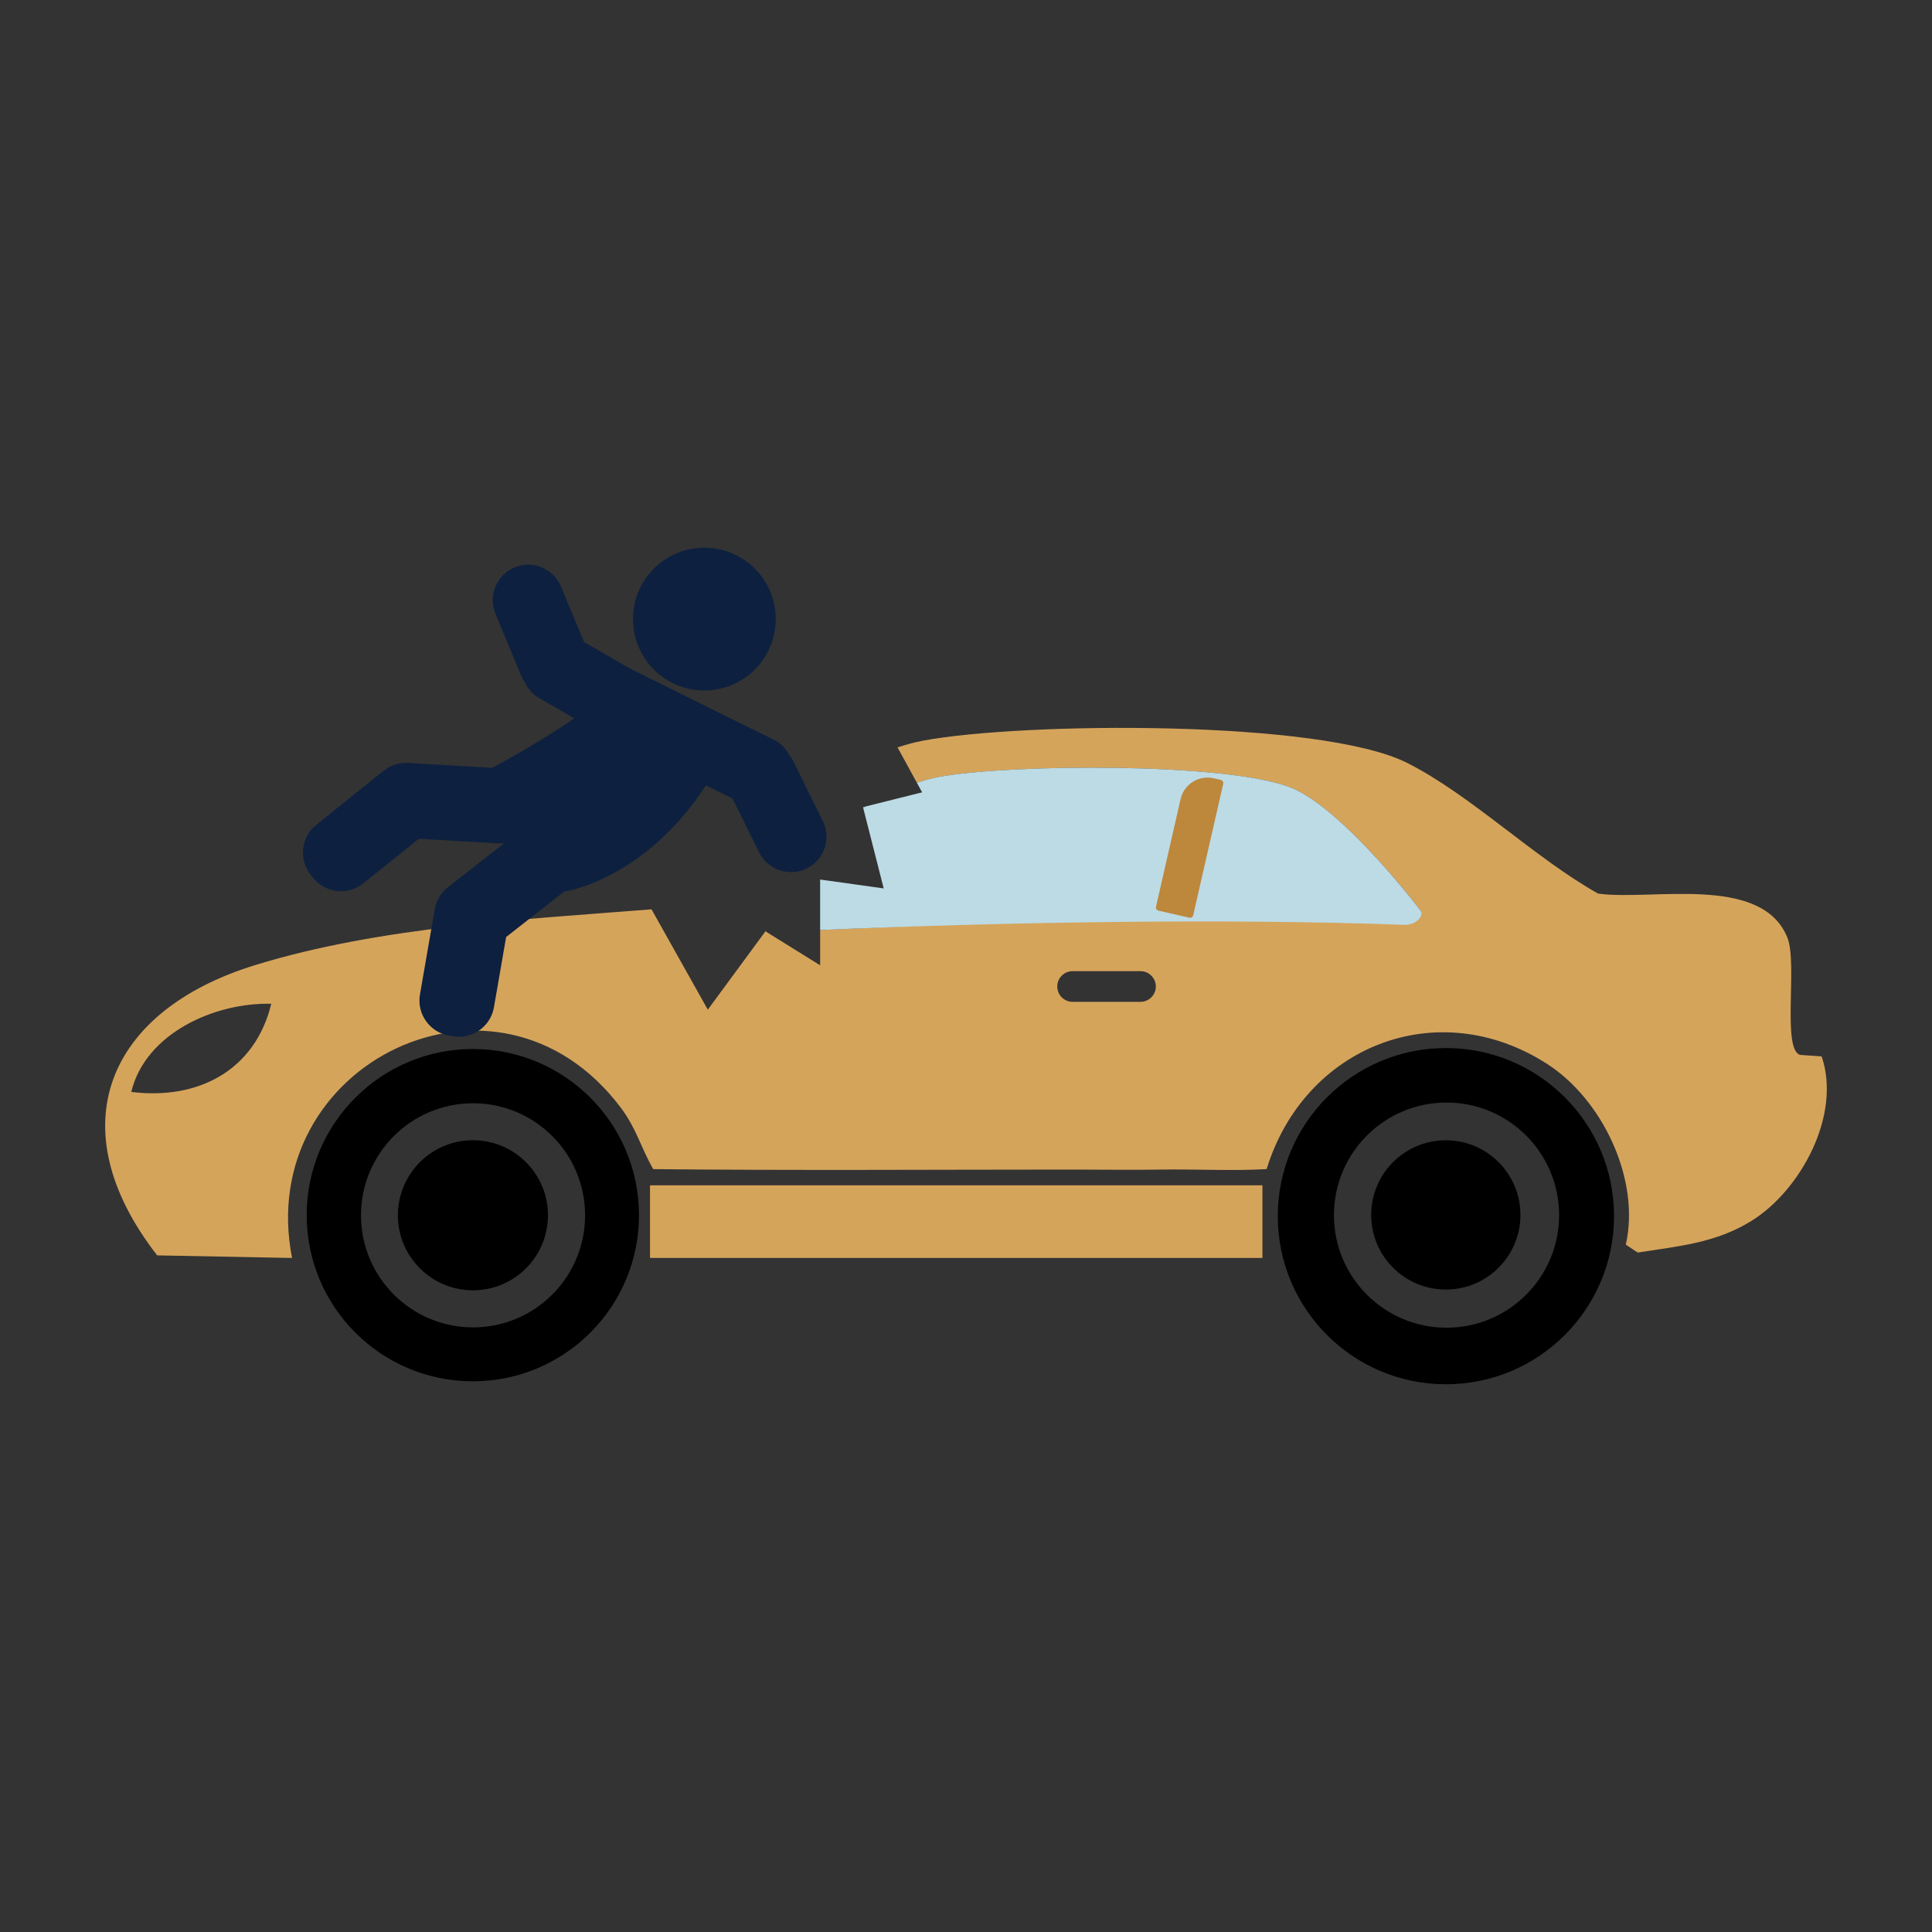
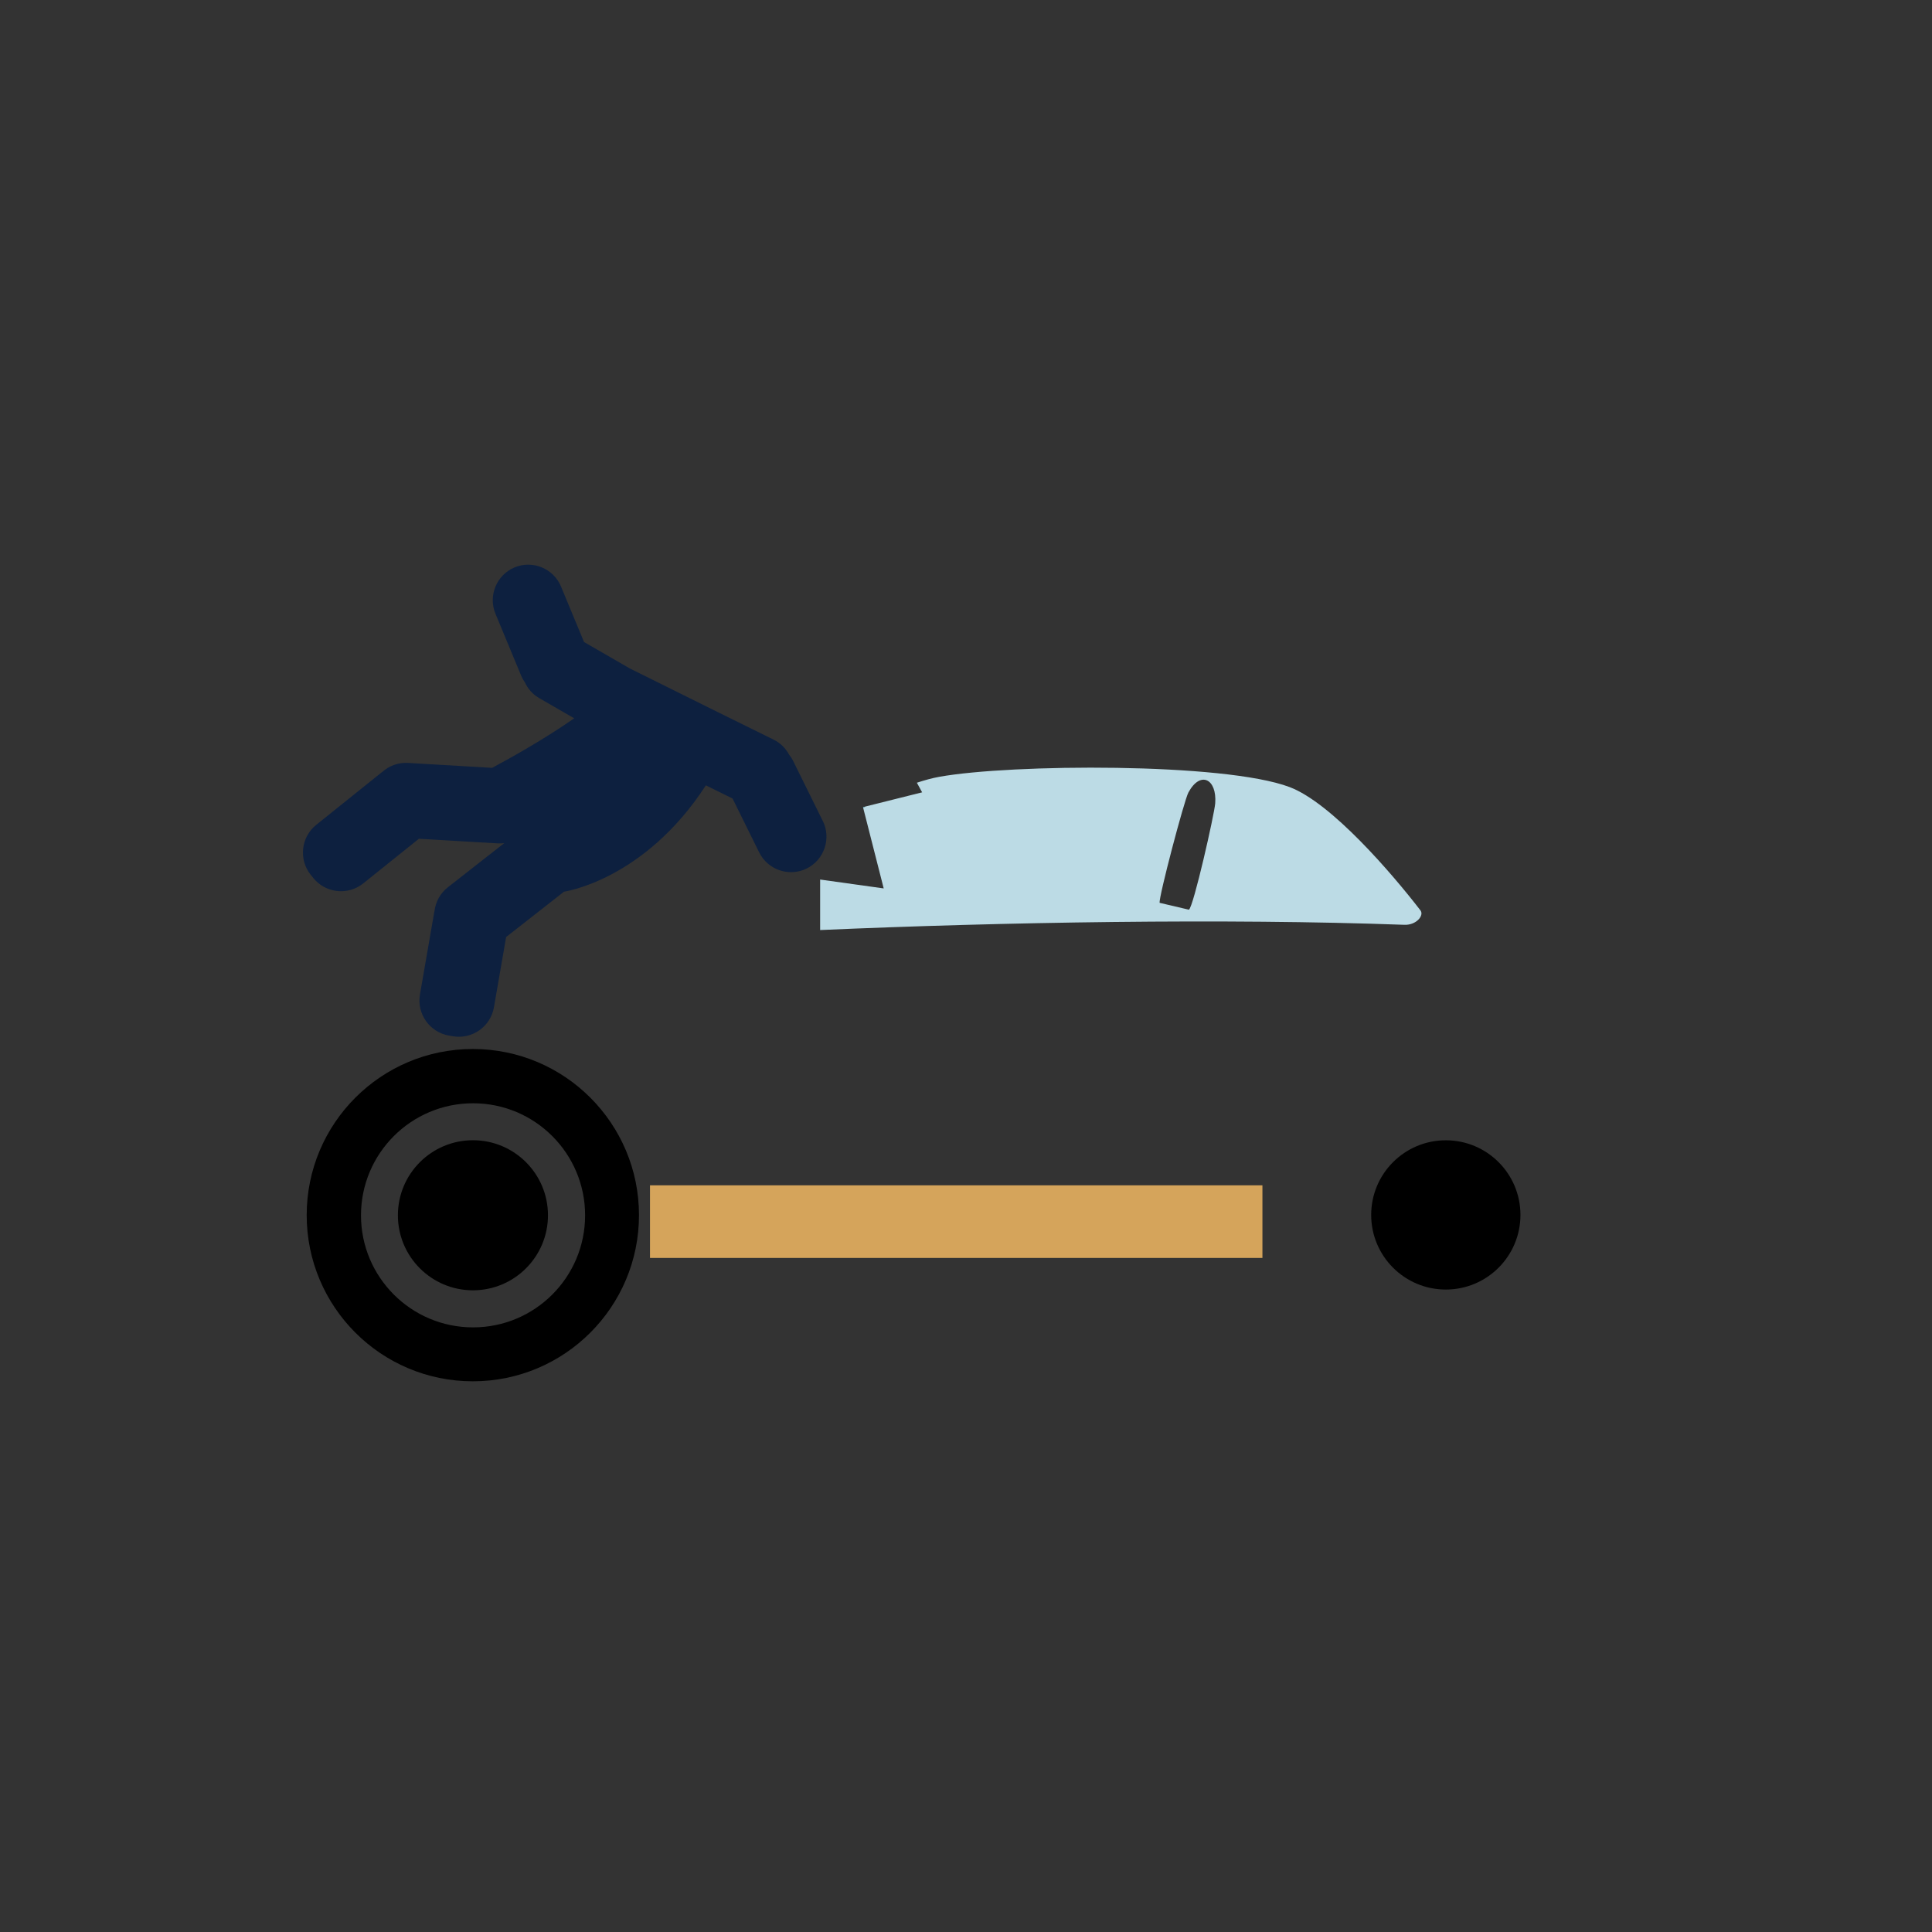
<svg xmlns="http://www.w3.org/2000/svg" id="c" data-name="Increased Risk of Ejection" viewBox="0 0 1000 1000">
  <rect x="0" y="0" width="1000" height="1000" fill="#333333" stroke="none" />
  <defs>
    <style>      .l {        fill: #bcdbe5;      }      .m {        fill: #d5a45b;      }      .n {        fill: #fff;      }      .o {        fill: #bd873c;      }      .p {        fill: #0d203f;      }      .q {        fill: #58c9e8;      }    </style>
  </defs>
  <g>
    <rect class="m" x="336.44" y="613.52" width="316.99" height="37.59" />
-     <path d="M748.4,542.46c-48.06,0-87.02,38.96-87.02,87.02s38.96,87.02,87.02,87.02,87.02-38.96,87.02-87.02-38.96-87.02-87.02-87.02ZM748.72,687.22c-32.18,0-58.27-26.09-58.27-58.27s26.09-58.27,58.27-58.27,58.27,26.09,58.27,58.27-26.09,58.27-58.27,58.27Z" />
    <path d="M244.74,542.96c-47.5,0-86,38.5-86,86s38.5,86,86,86,86-38.5,86-86-38.5-86-86-86ZM244.85,687.05c-32.03,0-58-25.97-58-58s25.97-58,58-58,58,25.97,58,58-25.97,58-58,58Z" />
    <circle cx="748.35" cy="628.84" r="38.63" />
    <circle cx="244.79" cy="629.02" r="38.84" />
    <g>
      <path class="q" d="M446.79,418.14c.42-.25.83-.47,1.25-.71l-1.34.34.1.38Z" />
-       <path class="m" d="M942.89,546.79l-11.21-.78c-9.41-2.94-1.2-47.49-6.52-60.68-13.36-33.13-70.59-18.91-98.01-22.82-32.79-18.36-66.03-51.15-98.84-67.65-44.82-22.54-198.87-21.07-250.2-11.56-4.62.86-9.12,2.11-13.55,3.54l10.02,18.31c3.87-1.27,7.74-2.37,11.58-3.06,37.07-6.69,147.51-7.45,181.3,5.29,21.75,8.2,53.14,44.87,67.76,63.82,2.08,2.7-7.26,5.49-13.32,5.26-92.86-3.4-203.35.63-297.39,4.92v18.26l-27.92-17.35c-.19,0-.38,0-.57,0l-29.66,40.31-29.13-51.93c-67.03,5.28-140.39,9.02-204.85,28.76-76.79,23.52-102.76,83.79-51.02,150.35l69.81,1.34c-19.79-100.33,106.35-162.85,170.27-77.63,8.08,10.78,10.28,20.61,16.68,31.65,72.41.74,144.85.24,217.27.23,15.25,0,30.05.25,45.43,0,18.25-.3,36.59.79,54.79-.25,19.46-63.36,88.19-91.06,145.15-54.46,28.7,18.44,48.38,59.81,40.76,93.56l6.15,4.1c21.03-3.32,40.38-4.87,58.93-16.42,25.67-15.99,46.58-55.01,36.28-85.09ZM67.94,565.18c7.33-30.45,43.37-46.4,72.47-45.62-8.46,34.76-38.2,49.92-72.47,45.62ZM590.32,518.55h-35.15c-4.37,0-7.94-3.57-7.94-7.94s3.57-7.94,7.94-7.94h35.15c4.37,0,7.94,3.57,7.94,7.94s-3.57,7.94-7.94,7.94Z" />
    </g>
    <g>
-       <path class="n" d="M396.59,482.27l-.39-.24-.18.24c.19,0,.38,0,.57,0Z" />
+       <path class="n" d="M396.59,482.27c.19,0,.38,0,.57,0Z" />
      <path class="l" d="M735.21,471.19c-14.61-18.95-46.01-55.62-67.76-63.82-33.8-12.75-144.23-11.98-181.3-5.29-3.84.69-7.7,1.79-11.58,3.06l2.72,4.97-29.26,7.32c-.42.24-.83.47-1.25.71l10.62,41.7-32.9-4.59v26.14c94.43-4.12,209.58-6.11,302.46-2.71,6.06.22,10.33-4.8,8.25-7.49ZM628.99,415.8c-.41,5.53-11.23,53.53-13.61,55.06l-15.16-3.56c-.52-2.9,12.72-53.07,14.89-57.1,6.14-11.41,14.83-7.14,13.88,5.61Z" />
    </g>
-     <path class="o" d="M620.2,400.9h3.76c.94,0,1.7.76,1.7,1.7v69.74c0,.94-.76,1.7-1.7,1.7h-16.35c-.94,0-1.7-.76-1.7-1.7v-57.15c0-7.89,6.41-14.3,14.3-14.3Z" transform="translate(112.77 -126.04) rotate(12.86)" />
  </g>
  <g>
-     <circle class="p" cx="364.57" cy="320.44" r="36.95" />
    <path class="p" d="M425.87,424.93l-15.37-31.12c-.59-1.2-1.32-2.3-2.13-3.31-1.75-3.2-4.43-5.93-7.93-7.65l-30.93-15.26s-.03,0-.04-.02l-43.48-21.58-23.69-13.68-11.92-28.72c-3.87-9.33-14.68-13.8-24.01-9.92-9.33,3.87-13.8,14.68-9.92,24.01l13.31,32.06c.52,1.24,1.17,2.38,1.91,3.44,1.54,3.31,4.04,6.2,7.42,8.16l18.12,10.46c-15.31,10.65-32.31,20.2-42.48,25.64l-43.57-2.55c-5.08-.3-9.8,1.53-13.33,4.7-.1.07-.2.12-.3.19l-33.87,27.18c-7.88,6.32-9.16,17.95-2.83,25.83l1.33,1.65c6.32,7.88,17.95,9.16,25.83,2.83l28.82-23.12,40.96,2.39c1.1.06,2.18-.01,3.23-.14l-29.22,22.89c-4,3.14-6.34,7.63-6.89,12.34-.02.12-.07.22-.1.34l-7.42,42.79c-1.73,9.96,5.01,19.51,14.96,21.24l2.09.36c9.96,1.73,19.51-5.01,21.24-14.96l6.31-36.4,29.96-23.47h0s41.45-5.77,73.43-55.03l13.82,6.82,13.77,27.88c4.48,9.06,15.55,12.81,24.61,8.34,9.06-4.48,12.81-15.55,8.34-24.61Z" />
  </g>
</svg>